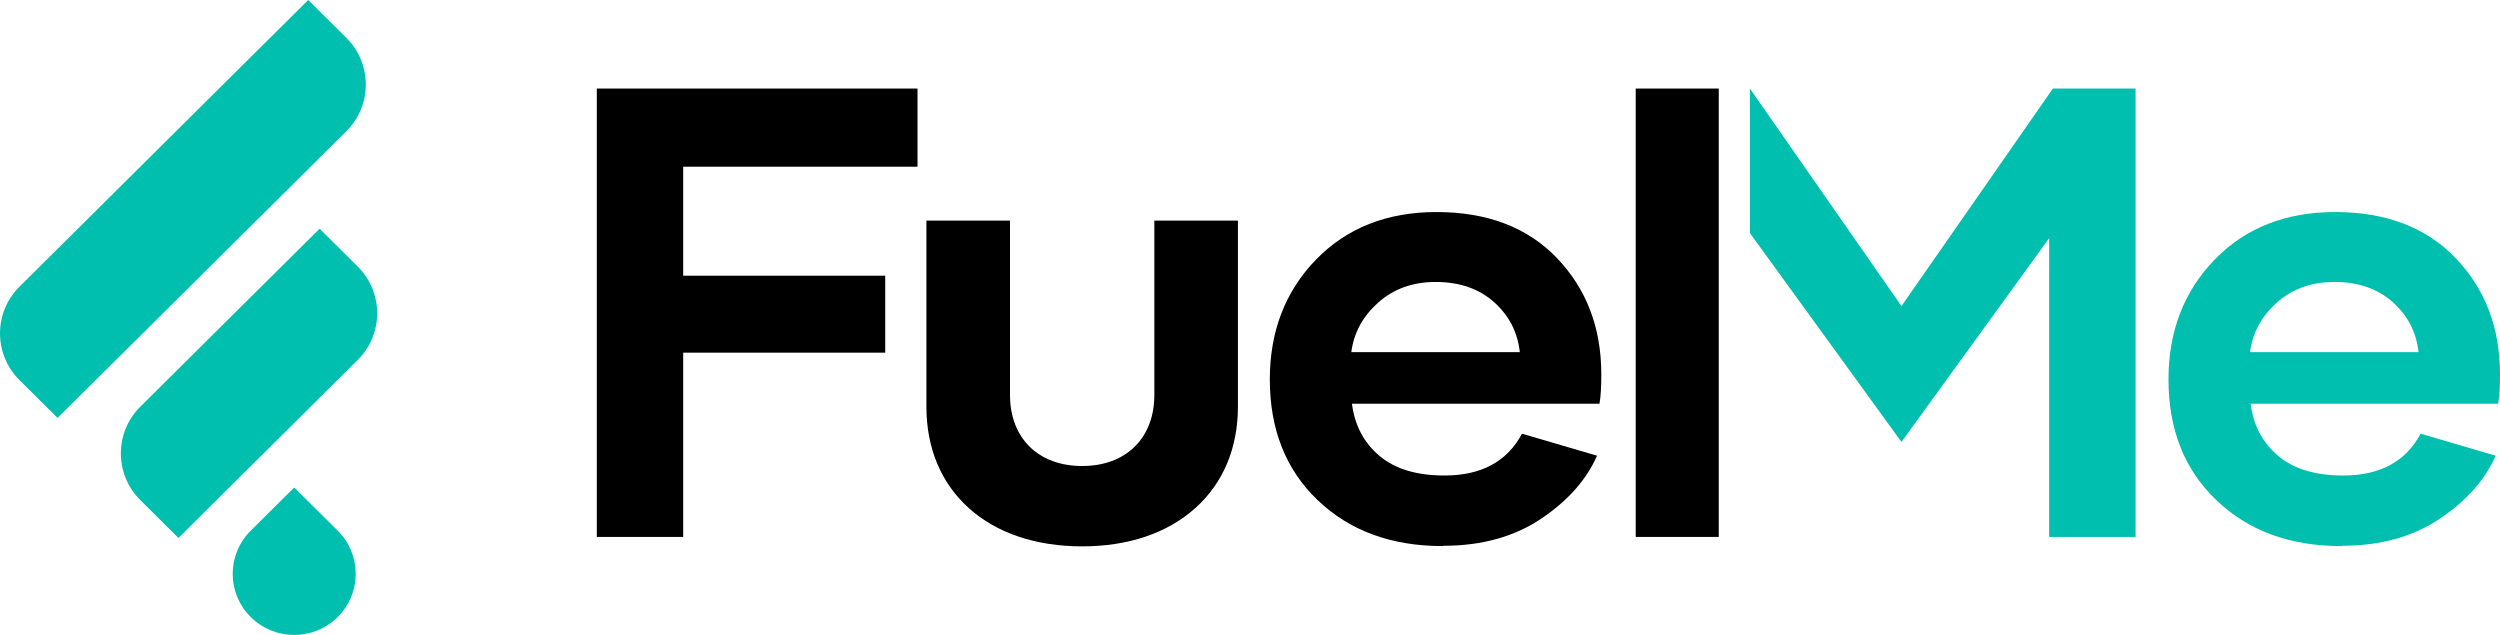
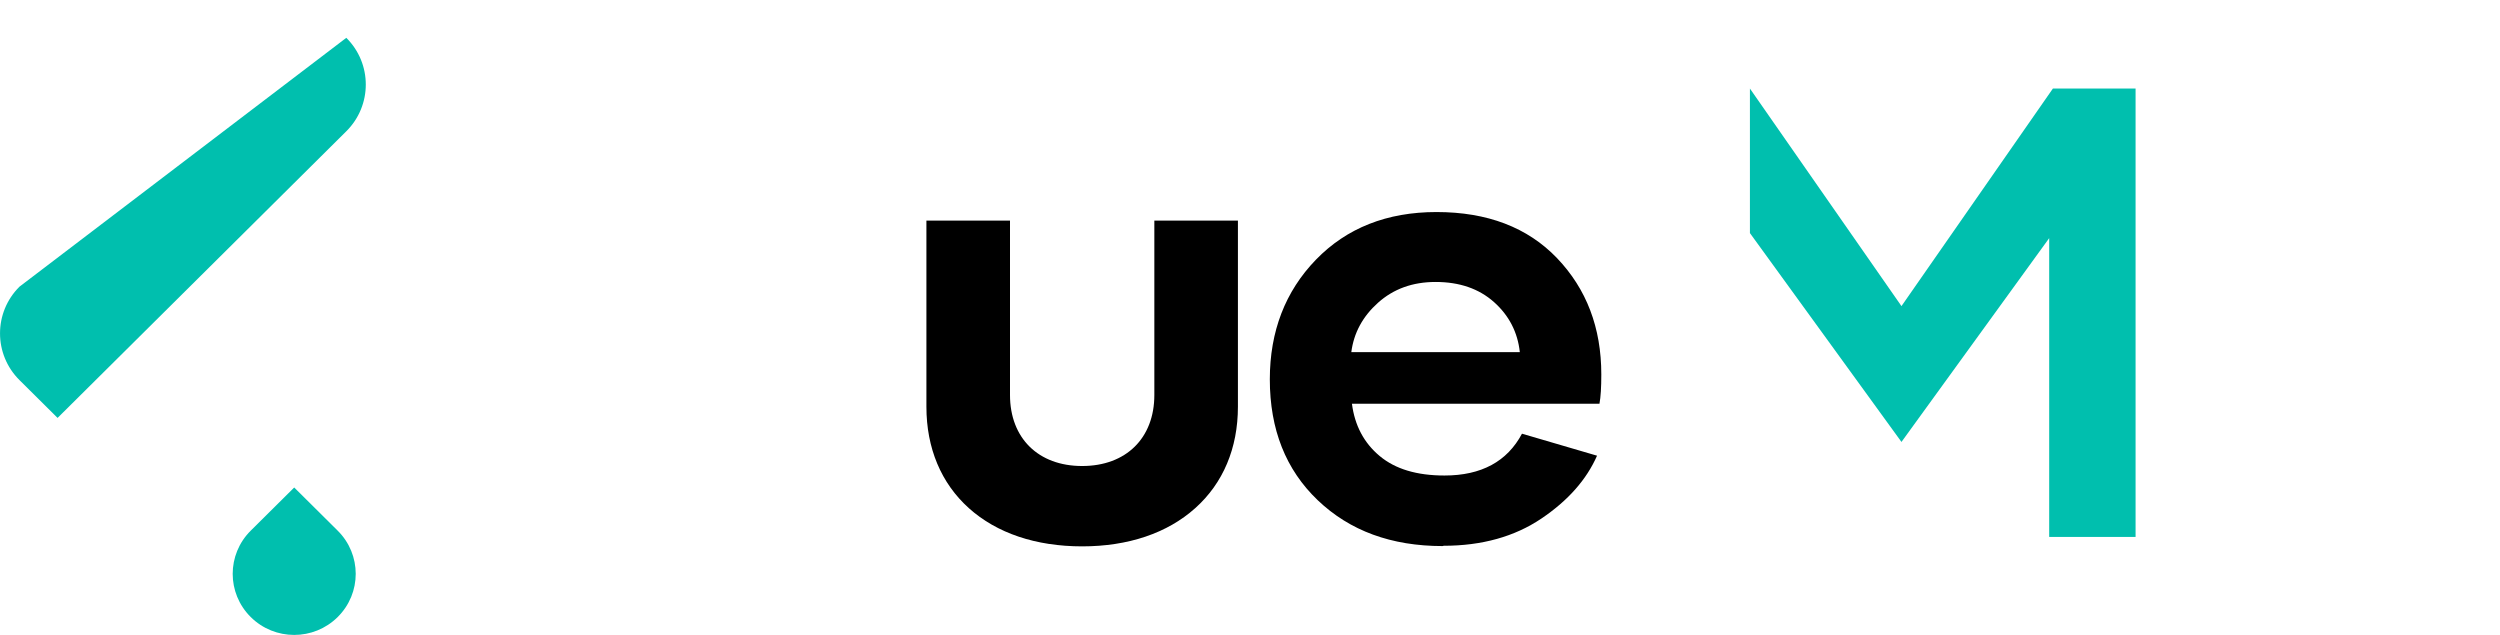
<svg xmlns="http://www.w3.org/2000/svg" width="126" height="32" viewBox="0 0 126 32" fill="none">
  <g clip-path="url(#clip0_1_14901)">
    <path d="M14.828 24.57L12.636 26.746C11.425 27.948 11.425 29.896 12.636 31.098C13.847 32.301 15.809 32.301 17.02 31.098C18.231 29.896 18.231 27.948 17.02 26.746L14.828 24.57Z" fill="#00BFAE" />
-     <path d="M18.027 13.433L16.107 11.527L7.073 20.496C5.764 21.797 5.764 23.907 7.073 25.207L8.993 27.113L18.027 18.143C19.336 16.843 19.336 14.733 18.027 13.433Z" fill="#00BFAE" />
-     <path d="M17.454 1.906L15.534 0L0.983 14.447C-0.326 15.747 -0.326 17.858 0.983 19.158L2.902 21.063L17.454 6.616C18.763 5.316 18.763 3.206 17.454 1.906Z" fill="#00BFAE" />
-     <path d="M126 18.874C126 16.519 125.255 14.567 123.767 13.011C122.279 11.457 120.248 10.687 117.692 10.687C115.197 10.687 113.166 11.489 111.616 13.087C110.066 14.688 109.291 16.704 109.291 19.119C109.291 21.643 110.096 23.674 111.708 25.213C113.321 26.752 115.412 27.522 118.001 27.522L118.048 27.507C119.987 27.507 121.629 27.044 122.977 26.136C124.325 25.228 125.255 24.167 125.783 22.967L122 21.858C121.255 23.259 119.954 23.966 118.095 23.966C116.7 23.966 115.616 23.642 114.826 22.982C114.036 22.321 113.57 21.443 113.43 20.349H125.908C125.97 20.012 126 19.52 126 18.874ZM113.4 17.751C113.525 16.781 113.973 15.95 114.748 15.257C115.523 14.564 116.485 14.211 117.647 14.211C118.855 14.211 119.832 14.55 120.592 15.225C121.352 15.903 121.786 16.749 121.895 17.749H113.4V17.751Z" fill="#00BFAE" />
+     <path d="M17.454 1.906L0.983 14.447C-0.326 15.747 -0.326 17.858 0.983 19.158L2.902 21.063L17.454 6.616C18.763 5.316 18.763 3.206 17.454 1.906Z" fill="#00BFAE" />
    <path d="M95.834 15.428L88.196 4.463V11.747L95.834 22.274L103.279 12.002V27.061H107.633V4.463H103.466L95.834 15.428Z" fill="#00BFAE" />
-     <path d="M30.079 27.061H34.433V17.774H44.615V13.895H34.433V8.402H46.243V4.463H30.079V27.061Z" fill="black" />
    <path d="M72.4 10.687C69.905 10.687 67.874 11.489 66.324 13.087C64.774 14.688 63.999 16.704 63.999 19.119C63.999 21.643 64.804 23.674 66.416 25.213C68.029 26.752 70.122 27.522 72.709 27.522L72.756 27.507C74.692 27.507 76.337 27.044 77.685 26.136C79.033 25.228 79.963 24.167 80.491 22.967L76.708 21.858C75.963 23.259 74.662 23.966 72.803 23.966C71.408 23.966 70.324 23.642 69.534 22.982C68.743 22.321 68.278 21.443 68.138 20.349H80.613C80.676 20.01 80.706 19.518 80.706 18.872C80.706 16.517 79.961 14.564 78.473 13.008C76.985 11.457 74.957 10.687 72.4 10.687ZM68.106 17.751C68.23 16.781 68.679 15.95 69.454 15.257C70.229 14.564 71.191 14.211 72.352 14.211C73.561 14.211 74.538 14.55 75.298 15.225C76.058 15.903 76.492 16.749 76.599 17.749H68.106V17.751Z" fill="black" />
-     <path d="M86.625 4.463H82.44V27.061H86.625V4.463Z" fill="black" />
    <path d="M58.179 19.908C58.179 22.082 56.752 23.487 54.54 23.487C52.331 23.487 50.904 22.082 50.904 19.908V11.118H46.691V20.498C46.691 22.587 47.432 24.354 48.832 25.612C50.236 26.872 52.209 27.537 54.54 27.537C56.861 27.537 58.832 26.872 60.238 25.612C61.648 24.352 62.391 22.583 62.391 20.498V11.118H58.179V19.908Z" fill="black" />
  </g>
  <defs>
    <clipPath id="clip0_1_14901">
      <rect width="126" height="32" fill="white" />
    </clipPath>
  </defs>
</svg>